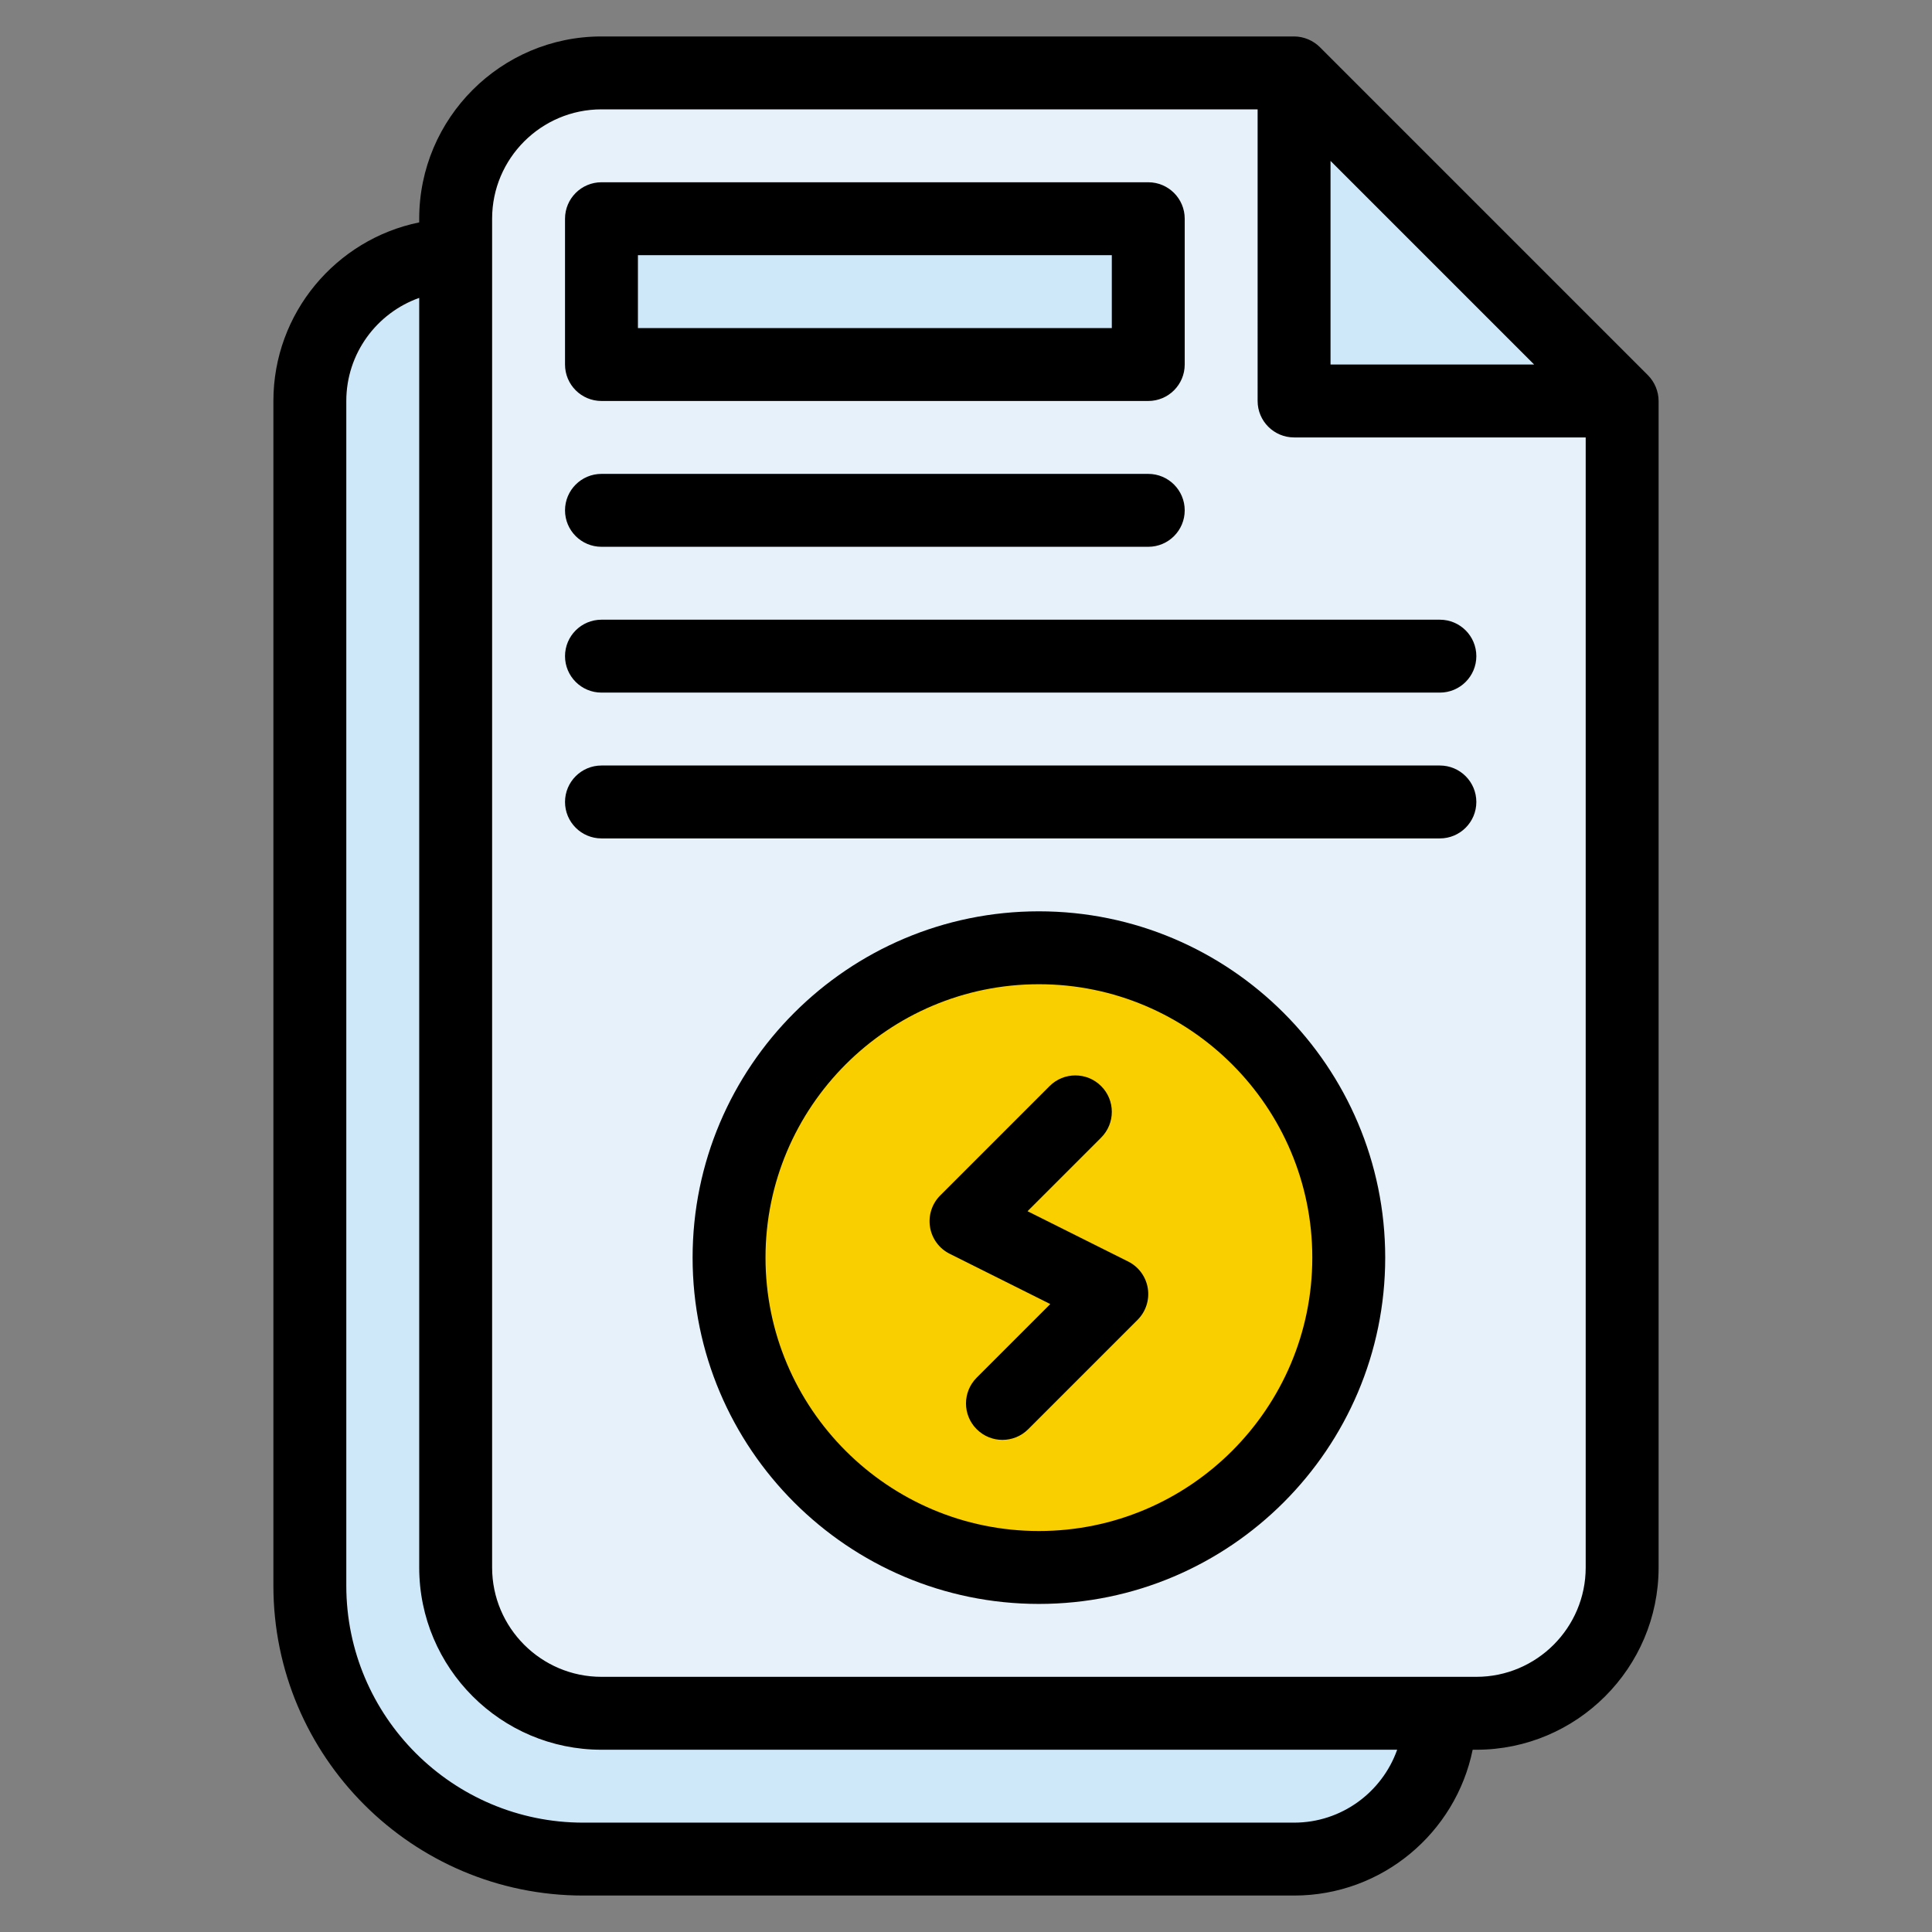
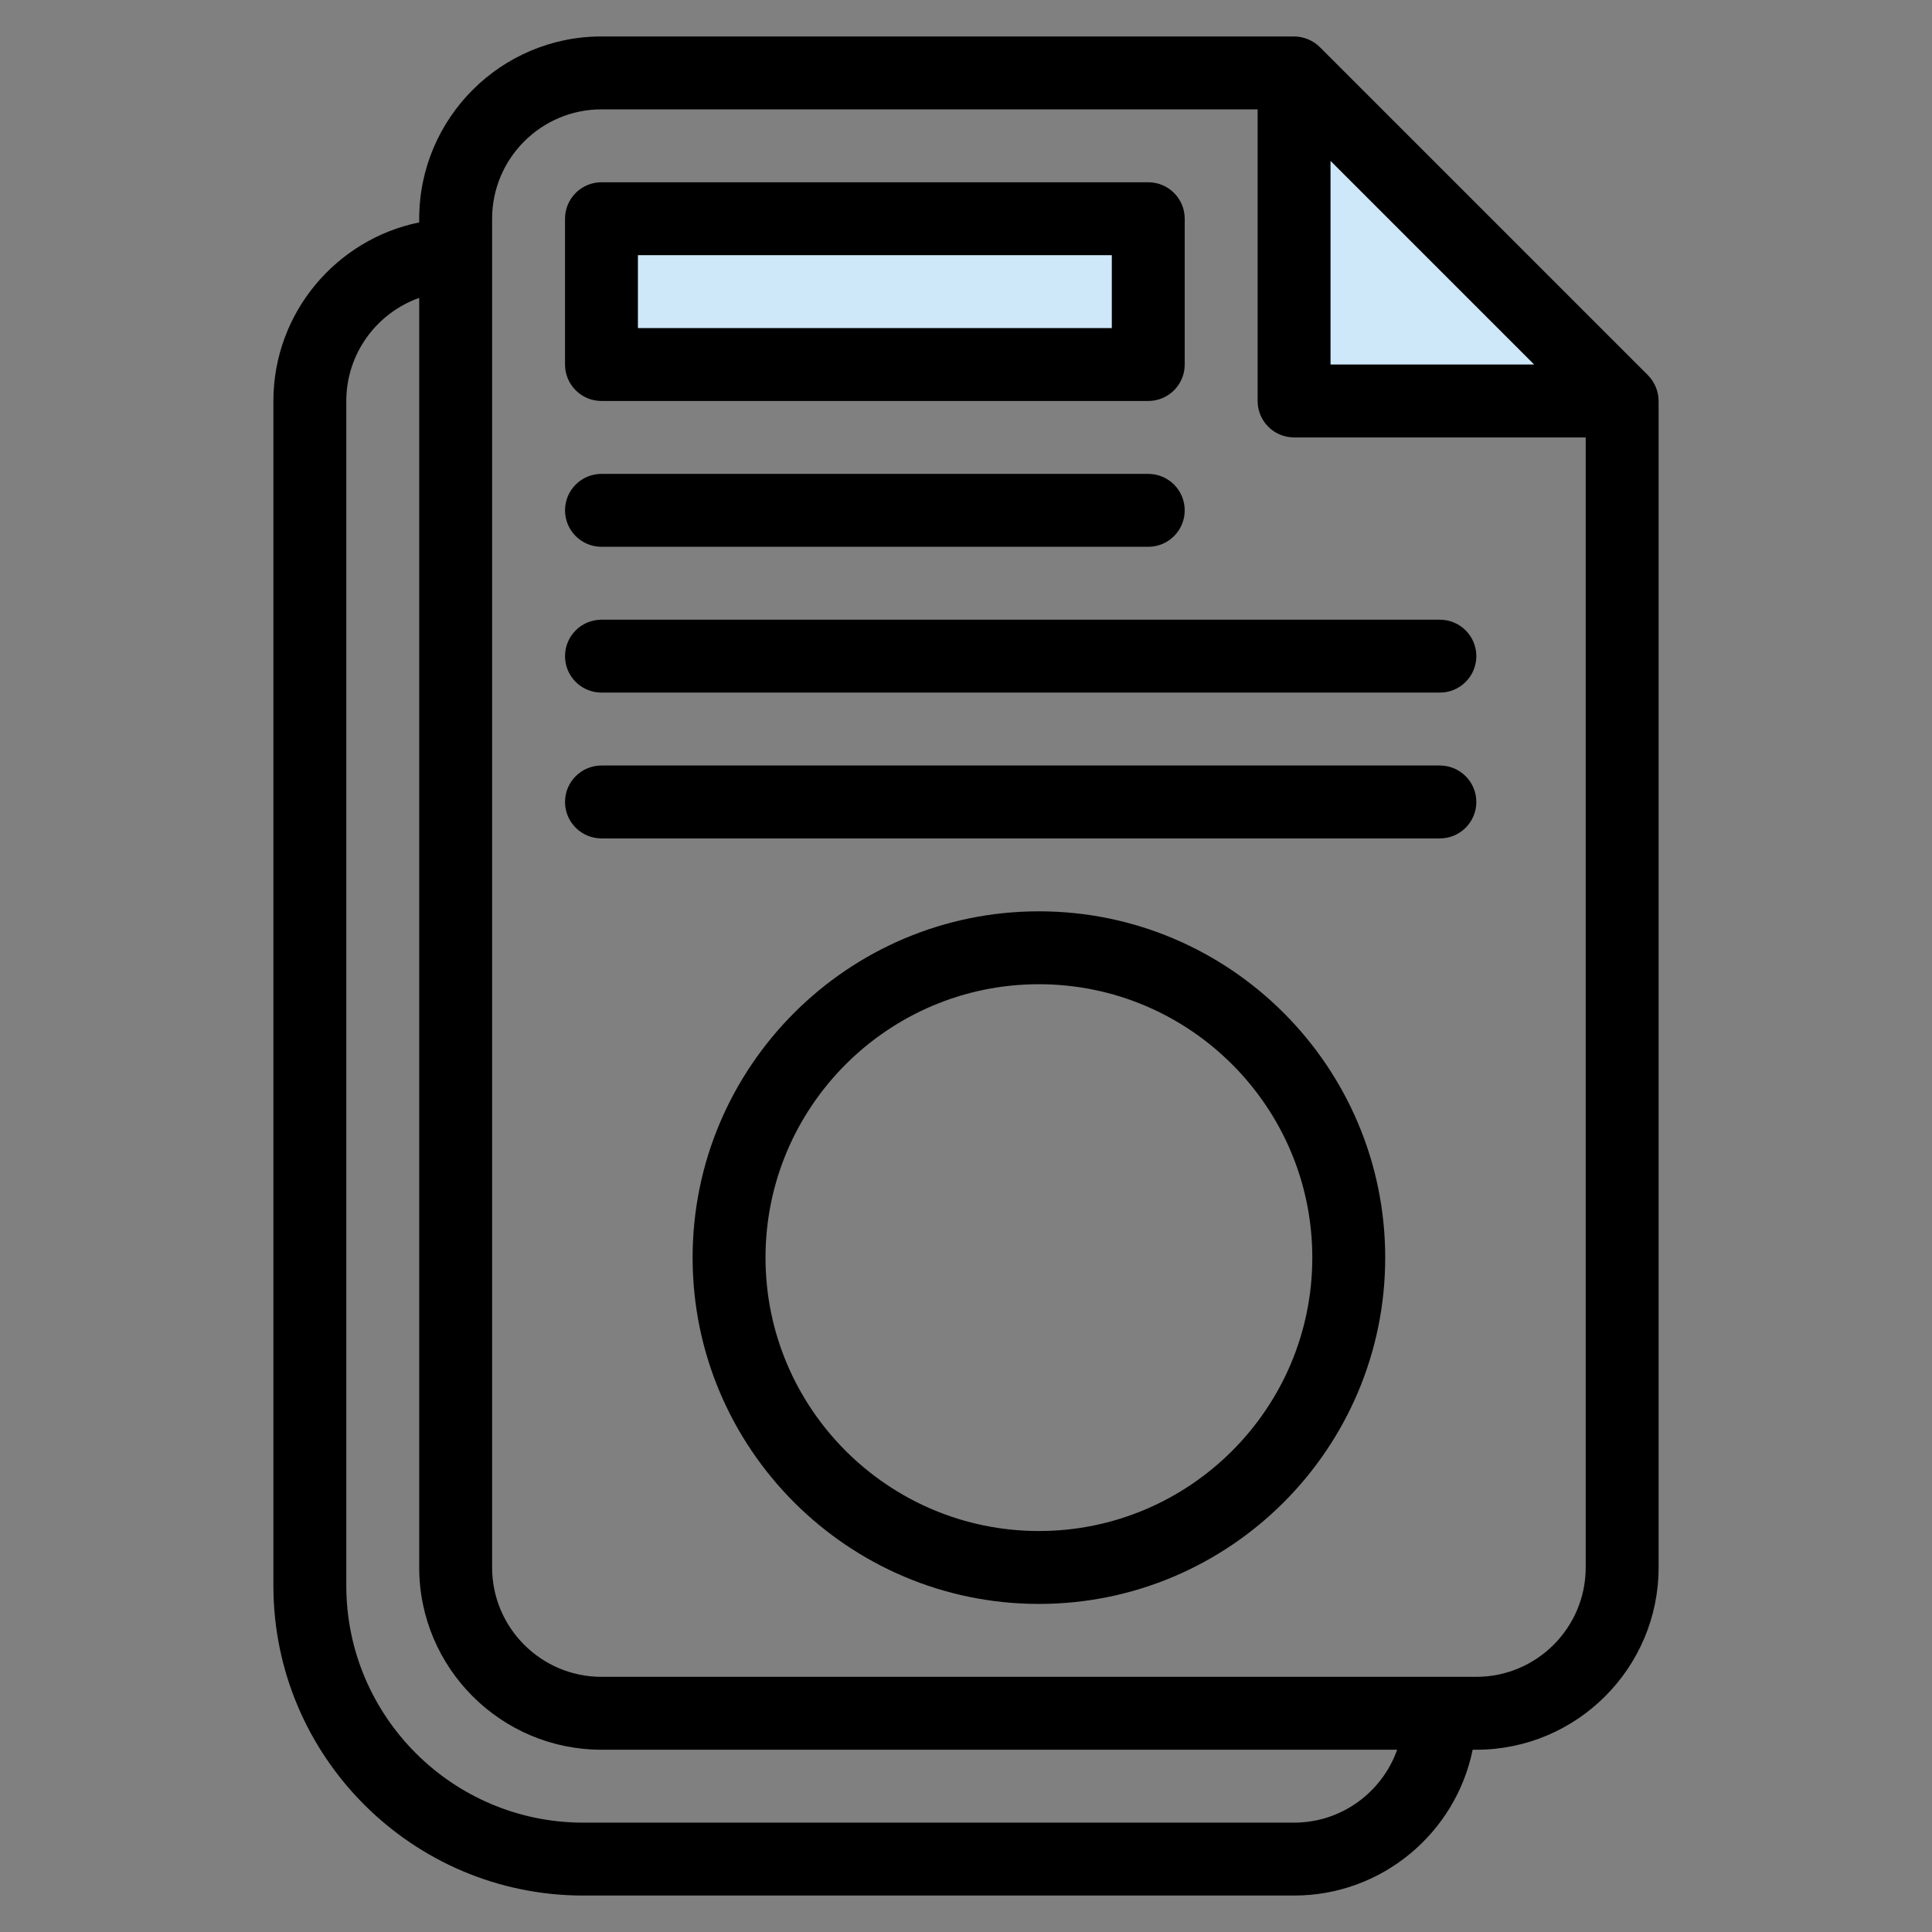
<svg xmlns="http://www.w3.org/2000/svg" id="a" viewBox="0 0 530 530">
  <rect x="0" y="0" width="530" height="530" fill="#808080" stroke="none" />
  <defs>
    <style>.b{fill:#f9cf00;}.c{fill:#e6f1f9;}.d{fill:#cfe8f9;}</style>
  </defs>
-   <path class="d" d="M125,70c-22.09,0-40,17.91-40,40V435c0,41.42,33.58,75,75,75h195c22.09,0,40-17.91,40-40L125,70Z" />
-   <path class="c" d="M355,20H165c-22.09,0-40,17.91-40,40V430c0,22.09,17.91,40,40,40h240c22.09,0,40-17.91,40-40V110L355,20Z" />
-   <circle class="b" cx="285" cy="345" r="85" />
  <polygon class="d" points="445 110 355 110 355 20 445 110" />
  <rect class="d" x="165" y="60" width="150" height="40" />
  <path d="M452.07,102.93L362.07,12.93c-1.8-1.8-4.38-2.93-7.07-2.93H165c-27.57,0-50,22.43-50,50v1.01c-22.79,4.65-40,24.85-40,48.99V435c0,46.87,38.13,85,85,85h195c24.15,0,44.35-17.21,48.99-40h1.01c27.57,0,50-22.43,50-50V110.01c0-2.68-1.12-5.26-2.93-7.08Zm-87.07-58.79l55.86,55.86h-55.86V44.14Zm-10,455.86H160c-35.84,0-65-29.16-65-65V110c0-13.04,8.36-24.15,20-28.28V430c0,27.57,22.43,50,50,50h218.28c-4.13,11.64-15.24,20-28.28,20Zm80-70c0,16.54-13.46,30-30,30H165c-16.54,0-30-13.46-30-30V60c0-16.54,13.46-30,30-30h180V110c0,5.52,4.48,10,10,10h80V430Z" />
  <path d="M165,110h150c5.52,0,10-4.48,10-10V60c0-5.52-4.48-10-10-10H165c-5.52,0-10,4.48-10,10v40c0,5.52,4.48,10,10,10Zm10-40h130v20H175v-20Z" />
  <path d="M155,180c0,5.52,4.48,10,10,10h230c5.52,0,10-4.48,10-10s-4.48-10-10-10H165c-5.52,0-10,4.48-10,10Z" />
  <path d="M165,150h150c5.52,0,10-4.48,10-10s-4.48-10-10-10H165c-5.52,0-10,4.48-10,10s4.48,10,10,10Z" />
  <path d="M395,210H165c-5.52,0-10,4.48-10,10s4.48,10,10,10h230c5.52,0,10-4.48,10-10s-4.48-10-10-10Z" />
-   <path d="M309.47,346.06l-27.59-13.79,20.19-20.19c3.91-3.91,3.91-10.24,0-14.14-3.91-3.9-10.24-3.9-14.14,0l-30,30c-2.27,2.27-3.31,5.5-2.8,8.67,.51,3.17,2.52,5.91,5.4,7.34l27.59,13.79-20.19,20.19c-3.91,3.91-3.91,10.24,0,14.14,1.95,1.95,4.51,2.93,7.07,2.93s5.12-.98,7.07-2.93l30-30c2.27-2.27,3.31-5.5,2.8-8.67-.51-3.17-2.52-5.91-5.4-7.34Z" />
  <path d="M285,250c-52.38,0-95,42.62-95,95s42.62,95,95,95,95-42.62,95-95-42.62-95-95-95Zm0,170c-41.36,0-75-33.64-75-75s33.64-75,75-75,75,33.64,75,75-33.64,75-75,75Z" />
</svg>